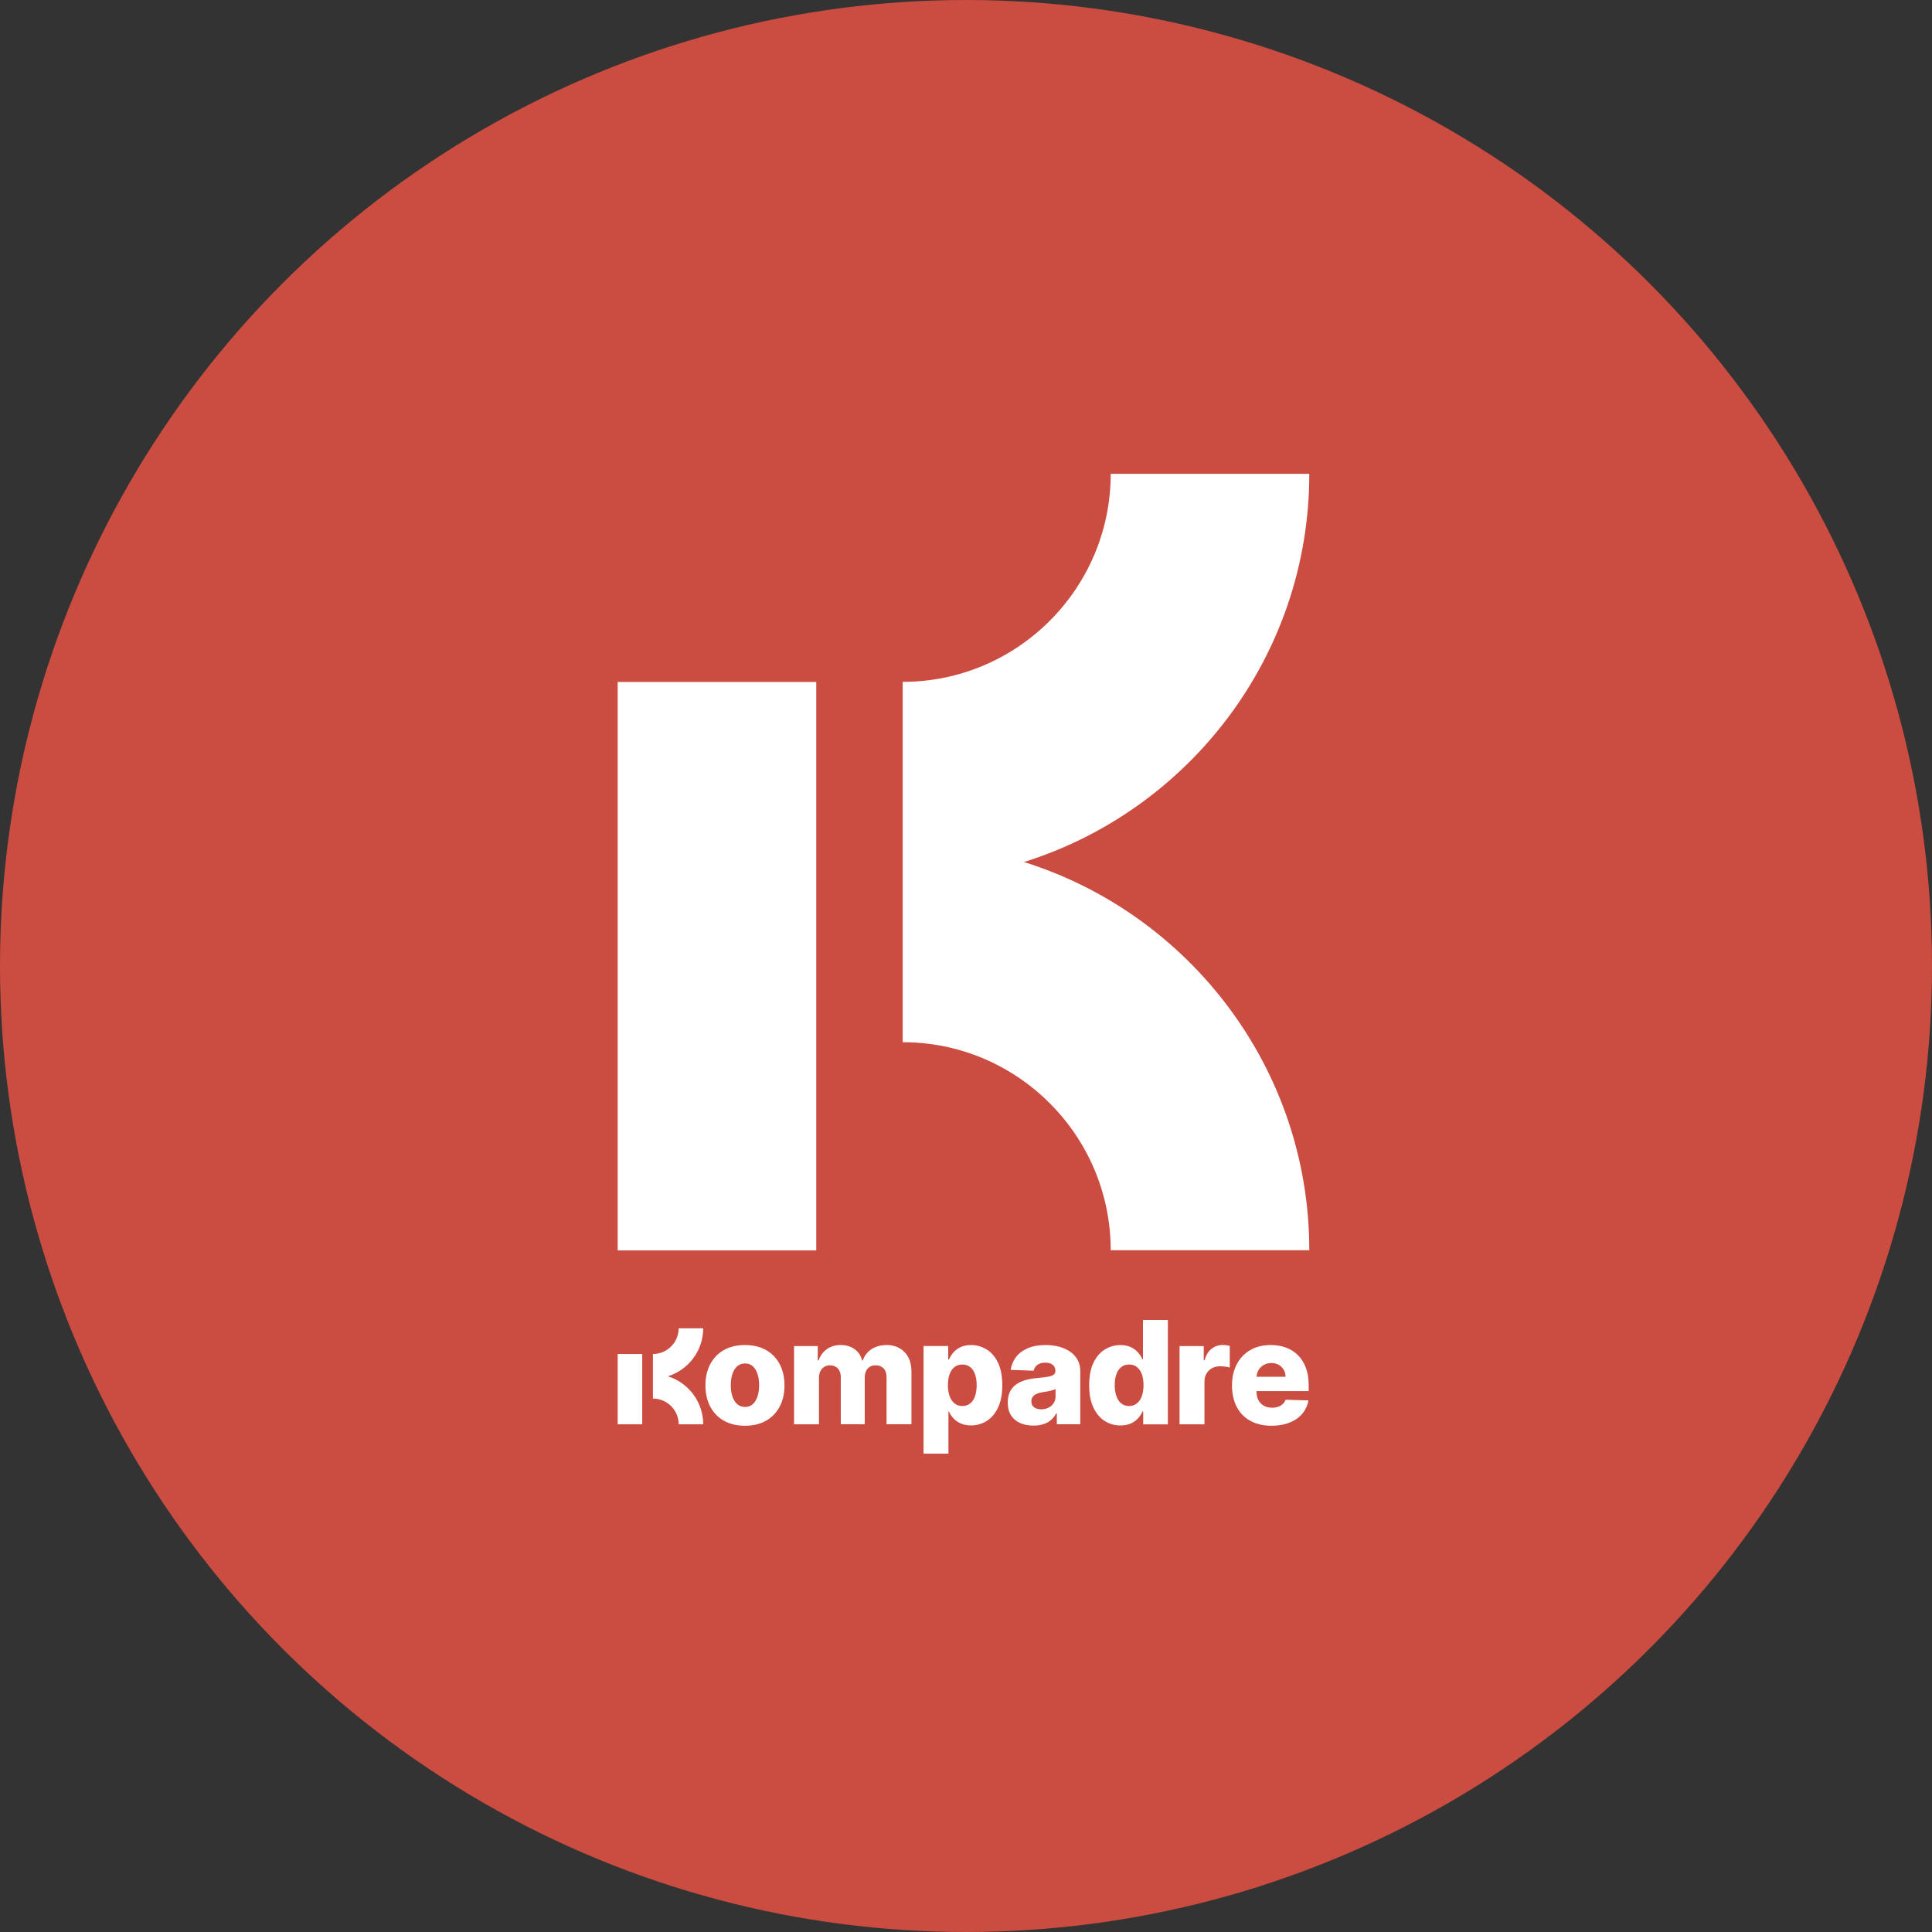
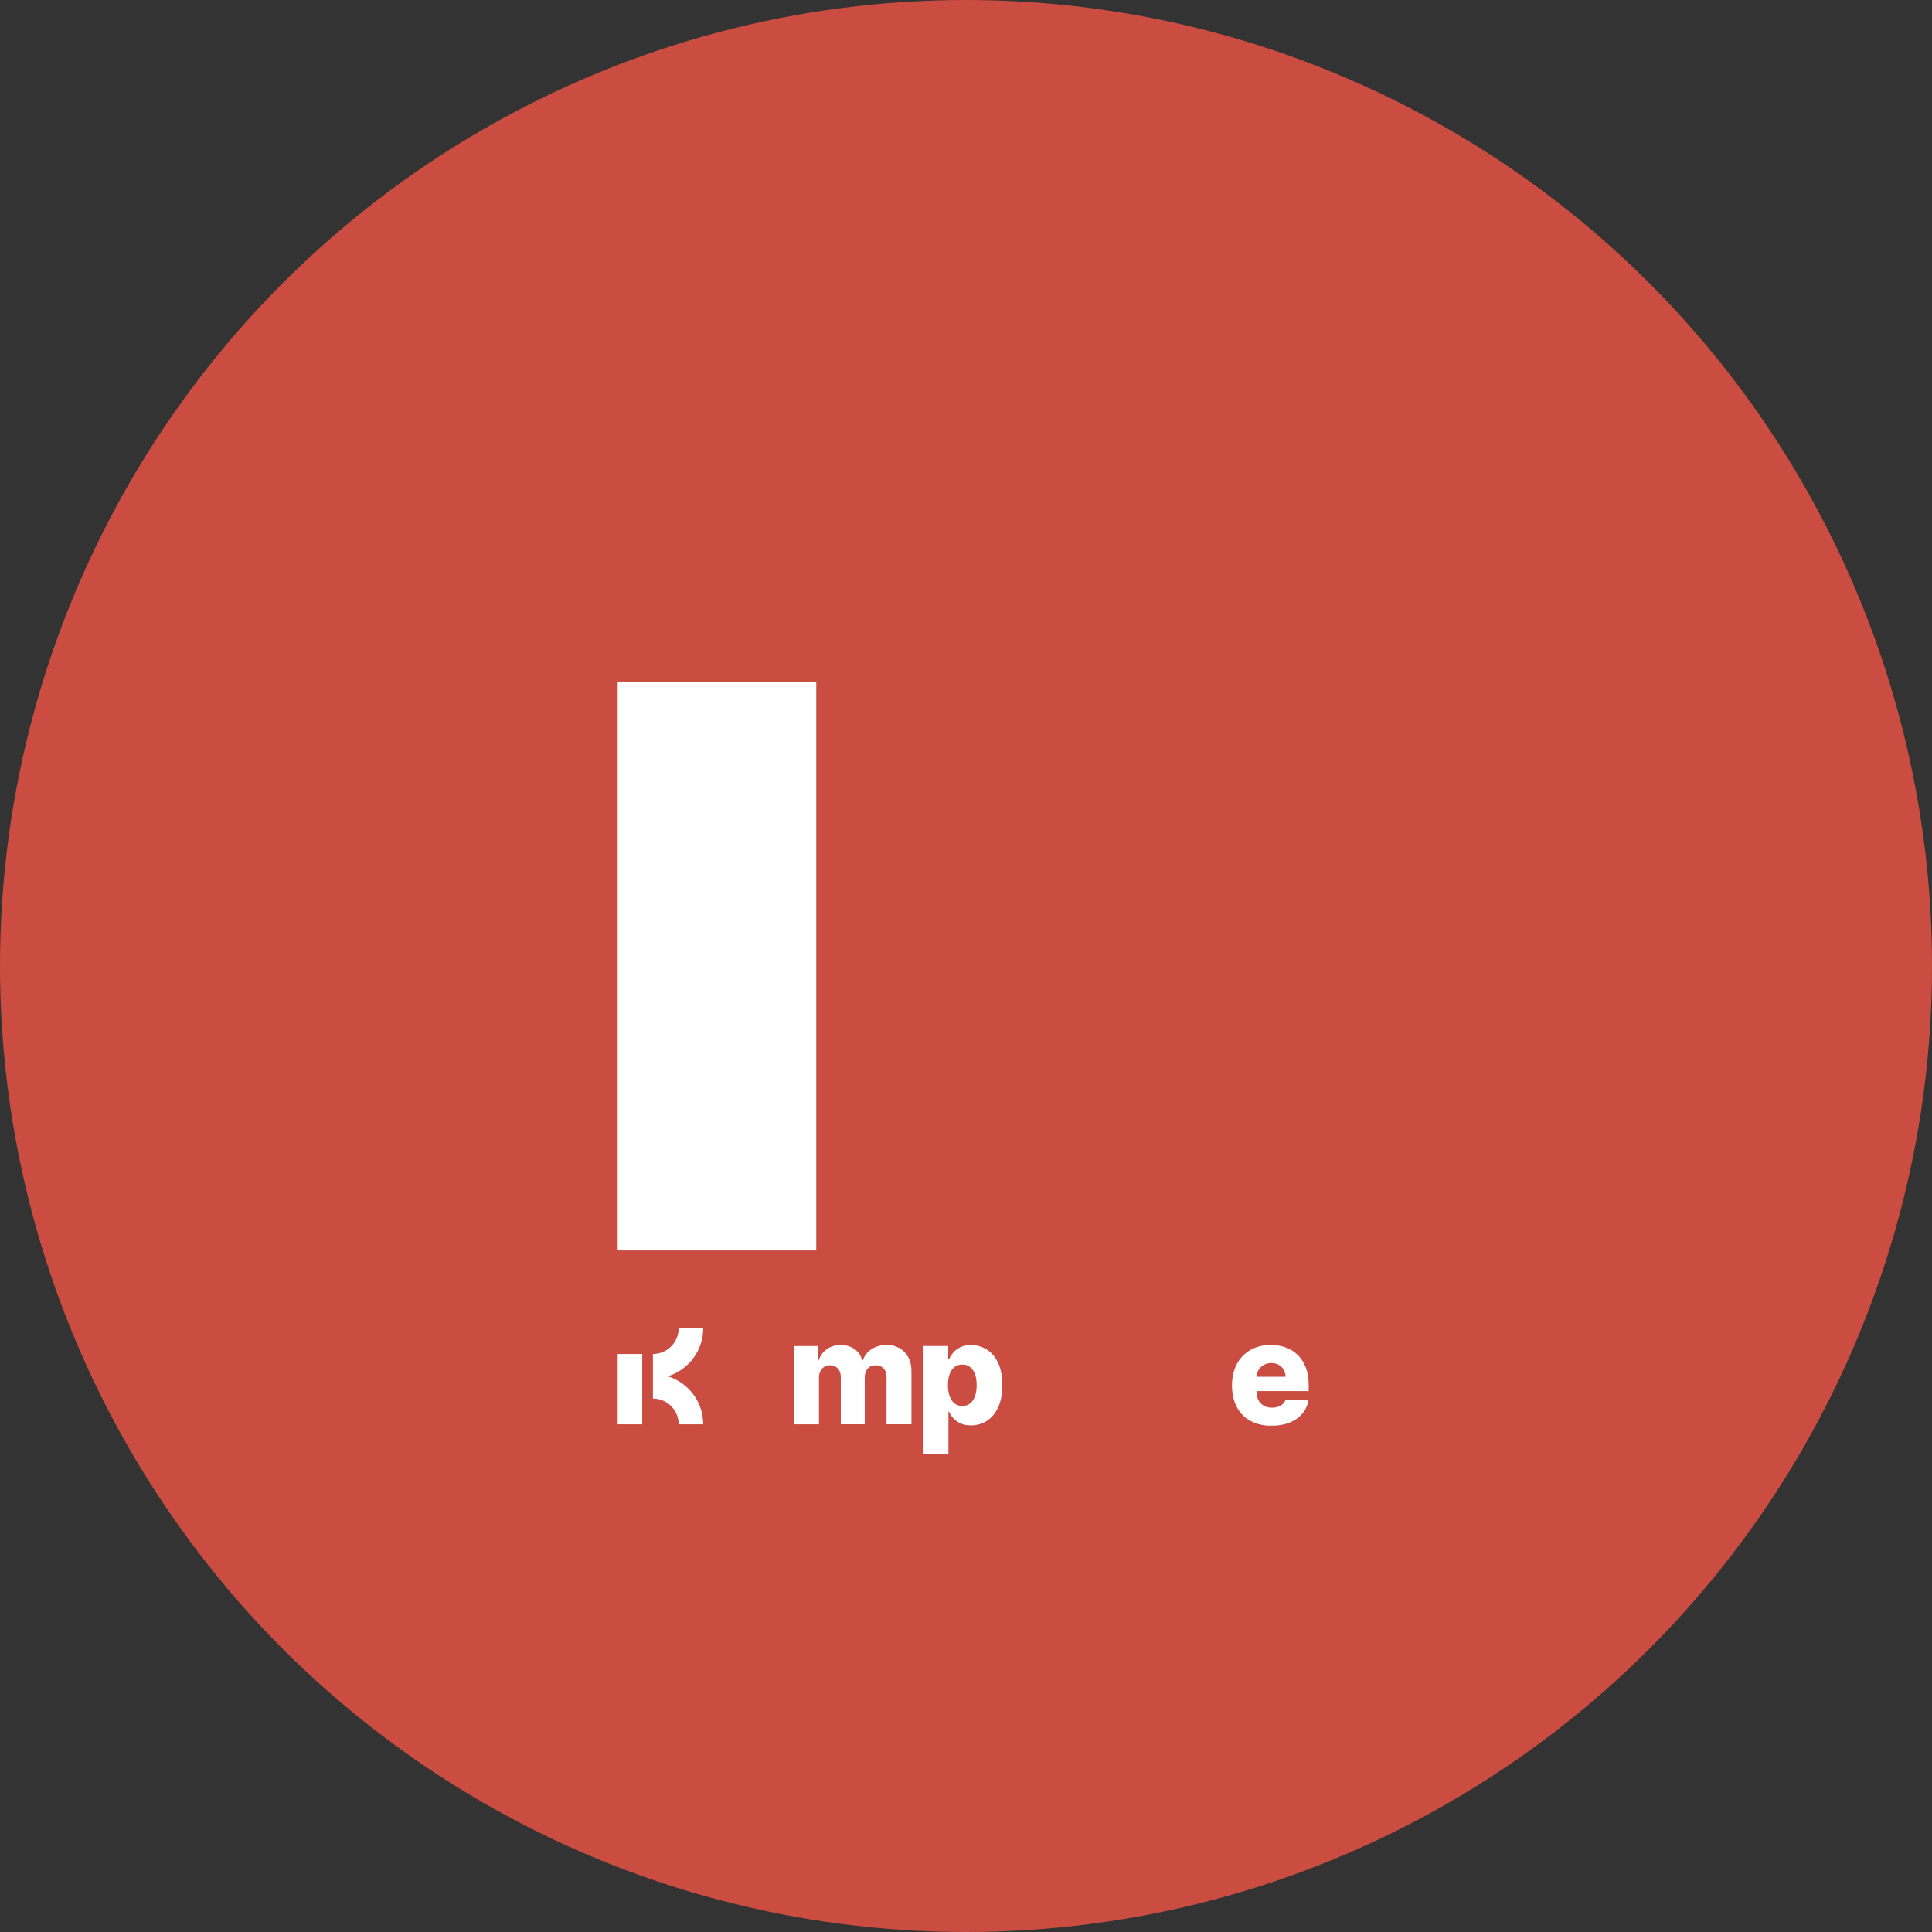
<svg xmlns="http://www.w3.org/2000/svg" width="685" height="685" viewBox="0 0 685 685" fill="none">
  <rect x="0" y="0" width="685" height="685" fill="#333333" stroke="none" />
  <circle cx="342.5" cy="342.5" r="342.5" fill="#CB4C40" />
-   <path d="M362.936 305.674C421.567 287.362 464.218 232.58 464.218 168H393.807C393.807 208.668 360.72 241.755 320.051 241.755V369.515C360.72 369.515 393.807 402.602 393.807 443.27H464.218C464.218 378.691 421.528 323.909 362.936 305.596V305.674Z" fill="white" />
  <path d="M289.412 241.794H219V443.348H289.412V241.794Z" fill="white" />
  <path d="M249.327 470.943H240.625C240.625 475.972 236.532 480.065 231.503 480.065V495.872C236.532 495.872 240.625 499.965 240.625 504.994H249.327C249.327 497.003 244.045 490.23 236.795 487.969C244.045 485.708 249.327 478.925 249.327 470.943Z" fill="white" />
  <path d="M227.703 480.065H219V504.994H227.703V480.065Z" fill="white" />
-   <path d="M271.634 478.681C269.549 477.482 267.044 476.888 264.13 476.888C261.216 476.888 258.712 477.492 256.626 478.681C254.541 479.87 252.933 481.556 251.802 483.7C250.672 485.854 250.116 488.349 250.116 491.204C250.116 494.059 250.681 496.545 251.802 498.689C252.933 500.842 254.531 502.509 256.626 503.707C258.721 504.906 261.216 505.501 264.13 505.501C267.044 505.501 269.549 504.906 271.634 503.707C273.72 502.509 275.328 500.833 276.458 498.689C277.589 496.535 278.144 494.04 278.144 491.204C278.144 488.368 277.579 485.844 276.458 483.7C275.328 481.546 273.72 479.88 271.634 478.681ZM268.564 495.161C268.174 496.32 267.609 497.217 266.878 497.87C266.147 498.523 265.251 498.844 264.189 498.844C263.126 498.844 262.171 498.523 261.411 497.87C260.661 497.217 260.086 496.32 259.696 495.161C259.306 494.001 259.111 492.666 259.111 491.146C259.111 489.625 259.306 488.251 259.696 487.101C260.086 485.941 260.661 485.045 261.411 484.392C262.162 483.739 263.087 483.417 264.189 483.417C265.29 483.417 266.147 483.739 266.878 484.392C267.609 485.045 268.174 485.941 268.564 487.101C268.954 488.261 269.149 489.606 269.149 491.146C269.149 492.685 268.954 494.001 268.564 495.161Z" fill="white" />
  <path d="M314.301 476.888C312.254 476.888 310.481 477.385 308.97 478.379C307.469 479.373 306.456 480.698 305.939 482.345H305.647C305.276 480.679 304.399 479.363 303.025 478.369C301.651 477.375 300.004 476.888 298.075 476.888C296.145 476.888 294.537 477.375 293.163 478.349C291.789 479.324 290.814 480.659 290.239 482.345H289.937V477.248H281.537V504.994H290.366V488.572C290.366 487.656 290.532 486.867 290.863 486.185C291.194 485.512 291.652 484.986 292.247 484.626C292.832 484.255 293.514 484.07 294.284 484.07C295.424 484.07 296.35 484.44 297.051 485.191C297.753 485.941 298.104 486.955 298.104 488.241V504.984H306.592V488.417C306.592 487.091 306.933 486.039 307.635 485.249C308.337 484.46 309.282 484.07 310.5 484.07C311.631 484.07 312.556 484.431 313.268 485.162C313.979 485.892 314.33 486.945 314.33 488.329V504.984H323.159V486.302C323.159 483.378 322.341 481.068 320.703 479.392C319.066 477.716 316.932 476.868 314.311 476.868L314.301 476.888Z" fill="white" />
  <path d="M349.724 478.408C348.048 477.395 346.245 476.888 344.316 476.888C342.854 476.888 341.606 477.141 340.564 477.638C339.521 478.135 338.663 478.779 338.001 479.558C337.328 480.338 336.821 481.156 336.461 481.995H336.188V477.239H327.446V515.392H336.276V500.491H336.461C336.831 501.349 337.367 502.148 338.059 502.889C338.751 503.639 339.609 504.234 340.632 504.692C341.655 505.15 342.864 505.384 344.267 505.384C346.313 505.384 348.175 504.857 349.861 503.795C351.537 502.733 352.882 501.144 353.876 499.03C354.87 496.915 355.367 494.284 355.367 491.136C355.367 487.988 354.85 485.191 353.817 483.076C352.784 480.971 351.42 479.412 349.744 478.398L349.724 478.408ZM345.699 495.024C345.31 496.135 344.735 496.993 343.975 497.597C343.214 498.201 342.298 498.513 341.207 498.513C340.115 498.513 339.219 498.211 338.449 497.597C337.679 496.983 337.104 496.135 336.695 495.024C336.295 493.913 336.09 492.617 336.09 491.126C336.09 489.635 336.295 488.3 336.695 487.208C337.094 486.117 337.679 485.269 338.439 484.684C339.199 484.1 340.115 483.797 341.207 483.797C342.298 483.797 343.224 484.1 343.984 484.704C344.735 485.308 345.31 486.156 345.699 487.247C346.089 488.339 346.284 489.635 346.284 491.136C346.284 492.637 346.089 493.933 345.699 495.034V495.024Z" fill="white" />
-   <path d="M379.517 479.315C378.406 478.525 377.11 477.921 375.619 477.512C374.127 477.093 372.49 476.888 370.726 476.888C368.241 476.888 366.127 477.268 364.363 478.038C362.599 478.798 361.215 479.851 360.211 481.176C359.207 482.511 358.584 484.012 358.34 485.698L366.487 485.99C366.682 485.094 367.13 484.402 367.842 483.895C368.553 483.388 369.489 483.135 370.658 483.135C371.74 483.135 372.607 483.388 373.241 483.895C373.874 484.402 374.196 485.113 374.196 486.049V486.136C374.196 486.702 373.972 487.14 373.533 487.442C373.094 487.744 372.393 487.988 371.428 488.144C370.463 488.3 369.196 488.456 367.618 488.602C366.204 488.719 364.879 488.953 363.641 489.294C362.404 489.635 361.303 490.142 360.357 490.804C359.402 491.467 358.662 492.325 358.116 493.387C357.57 494.449 357.307 495.745 357.307 497.285C357.307 499.117 357.697 500.638 358.486 501.846C359.275 503.054 360.357 503.961 361.722 504.555C363.086 505.15 364.655 505.452 366.429 505.452C367.715 505.452 368.875 505.286 369.908 504.965C370.941 504.643 371.837 504.156 372.597 503.503C373.358 502.85 373.991 502.06 374.488 501.115H374.702V504.984H383.015V486.127C383.015 484.655 382.713 483.349 382.099 482.209C381.485 481.069 380.637 480.094 379.526 479.305L379.517 479.315ZM374.244 495.131C374.244 496.038 374.02 496.827 373.562 497.509C373.104 498.191 372.49 498.727 371.73 499.108C370.97 499.497 370.103 499.683 369.157 499.683C368.144 499.683 367.315 499.439 366.653 498.961C366 498.484 365.668 497.782 365.668 496.866C365.668 496.262 365.824 495.745 366.126 495.307C366.429 494.868 366.877 494.508 367.462 494.235C368.046 493.962 368.758 493.757 369.586 493.621C369.995 493.562 370.424 493.494 370.873 493.426C371.321 493.358 371.75 493.27 372.169 493.173C372.588 493.075 372.978 492.978 373.338 492.861C373.689 492.754 374.001 492.637 374.254 492.5V495.141L374.244 495.131Z" fill="white" />
-   <path d="M405.254 482.004H405.069C404.718 481.156 404.211 480.347 403.529 479.568C402.856 478.788 401.999 478.145 400.966 477.648C399.933 477.151 398.685 476.898 397.223 476.898C395.284 476.898 393.471 477.404 391.795 478.418C390.119 479.431 388.755 480.991 387.722 483.096C386.689 485.201 386.172 487.89 386.172 491.155C386.172 494.42 386.669 496.934 387.673 499.049C388.677 501.174 390.012 502.762 391.678 503.815C393.355 504.877 395.216 505.403 397.262 505.403C398.656 505.403 399.874 505.169 400.897 504.711C401.93 504.253 402.788 503.649 403.47 502.908C404.152 502.158 404.688 501.359 405.059 500.511H405.332V505.013H414.073V468H405.244V482.004H405.254ZM404.835 495.024C404.425 496.135 403.841 496.993 403.08 497.597C402.32 498.201 401.404 498.513 400.332 498.513C399.26 498.513 398.315 498.211 397.555 497.597C396.795 496.983 396.229 496.135 395.83 495.024C395.43 493.913 395.235 492.617 395.235 491.126C395.235 489.635 395.43 488.339 395.82 487.238C396.21 486.146 396.785 485.288 397.545 484.694C398.305 484.09 399.231 483.788 400.322 483.788C401.414 483.788 402.311 484.08 403.08 484.674C403.85 485.269 404.425 486.107 404.835 487.199C405.234 488.29 405.439 489.606 405.439 491.116C405.439 492.627 405.234 493.913 404.825 495.014L404.835 495.024Z" fill="white" />
-   <path d="M433.555 476.868C432.035 476.868 430.709 477.317 429.559 478.213C428.419 479.11 427.591 480.474 427.084 482.306H426.792V477.248H418.216V504.994H427.045V489.927C427.045 488.816 427.279 487.852 427.756 487.033C428.234 486.214 428.887 485.561 429.725 485.103C430.563 484.645 431.508 484.411 432.551 484.411C433.077 484.411 433.682 484.45 434.364 484.538C435.046 484.626 435.592 484.733 436.02 484.879V477.2C435.65 477.093 435.241 477.015 434.812 476.956C434.383 476.898 433.954 476.878 433.545 476.878L433.555 476.868Z" fill="white" />
  <path d="M460.238 480.533C459.049 479.324 457.627 478.418 455.989 477.804C454.352 477.19 452.549 476.878 450.571 476.878C447.774 476.878 445.347 477.482 443.291 478.671C441.235 479.87 439.636 481.546 438.506 483.69C437.376 485.844 436.81 488.349 436.81 491.214C436.81 494.079 437.376 496.71 438.496 498.844C439.627 500.979 441.235 502.626 443.34 503.776C445.445 504.926 447.94 505.501 450.844 505.501C453.261 505.501 455.395 505.13 457.237 504.39C459.079 503.649 460.57 502.606 461.71 501.261C462.85 499.916 463.581 498.338 463.922 496.515L455.814 496.281C455.59 496.895 455.239 497.412 454.781 497.831C454.323 498.25 453.777 498.572 453.134 498.786C452.491 499 451.789 499.108 451 499.108C449.869 499.108 448.895 498.874 448.076 498.406C447.257 497.938 446.624 497.275 446.176 496.428C445.727 495.58 445.503 494.586 445.503 493.455V493.221H464V491.019C464 488.748 463.669 486.721 463.006 484.957C462.343 483.193 461.418 481.712 460.229 480.503L460.238 480.533ZM445.532 488.124C445.581 487.238 445.805 486.429 446.244 485.717C446.702 484.967 447.326 484.372 448.105 483.934C448.885 483.495 449.772 483.271 450.756 483.271C451.74 483.271 452.598 483.476 453.348 483.895C454.099 484.314 454.693 484.889 455.132 485.62C455.561 486.351 455.785 487.189 455.804 488.134H445.542L445.532 488.124Z" fill="white" />
</svg>